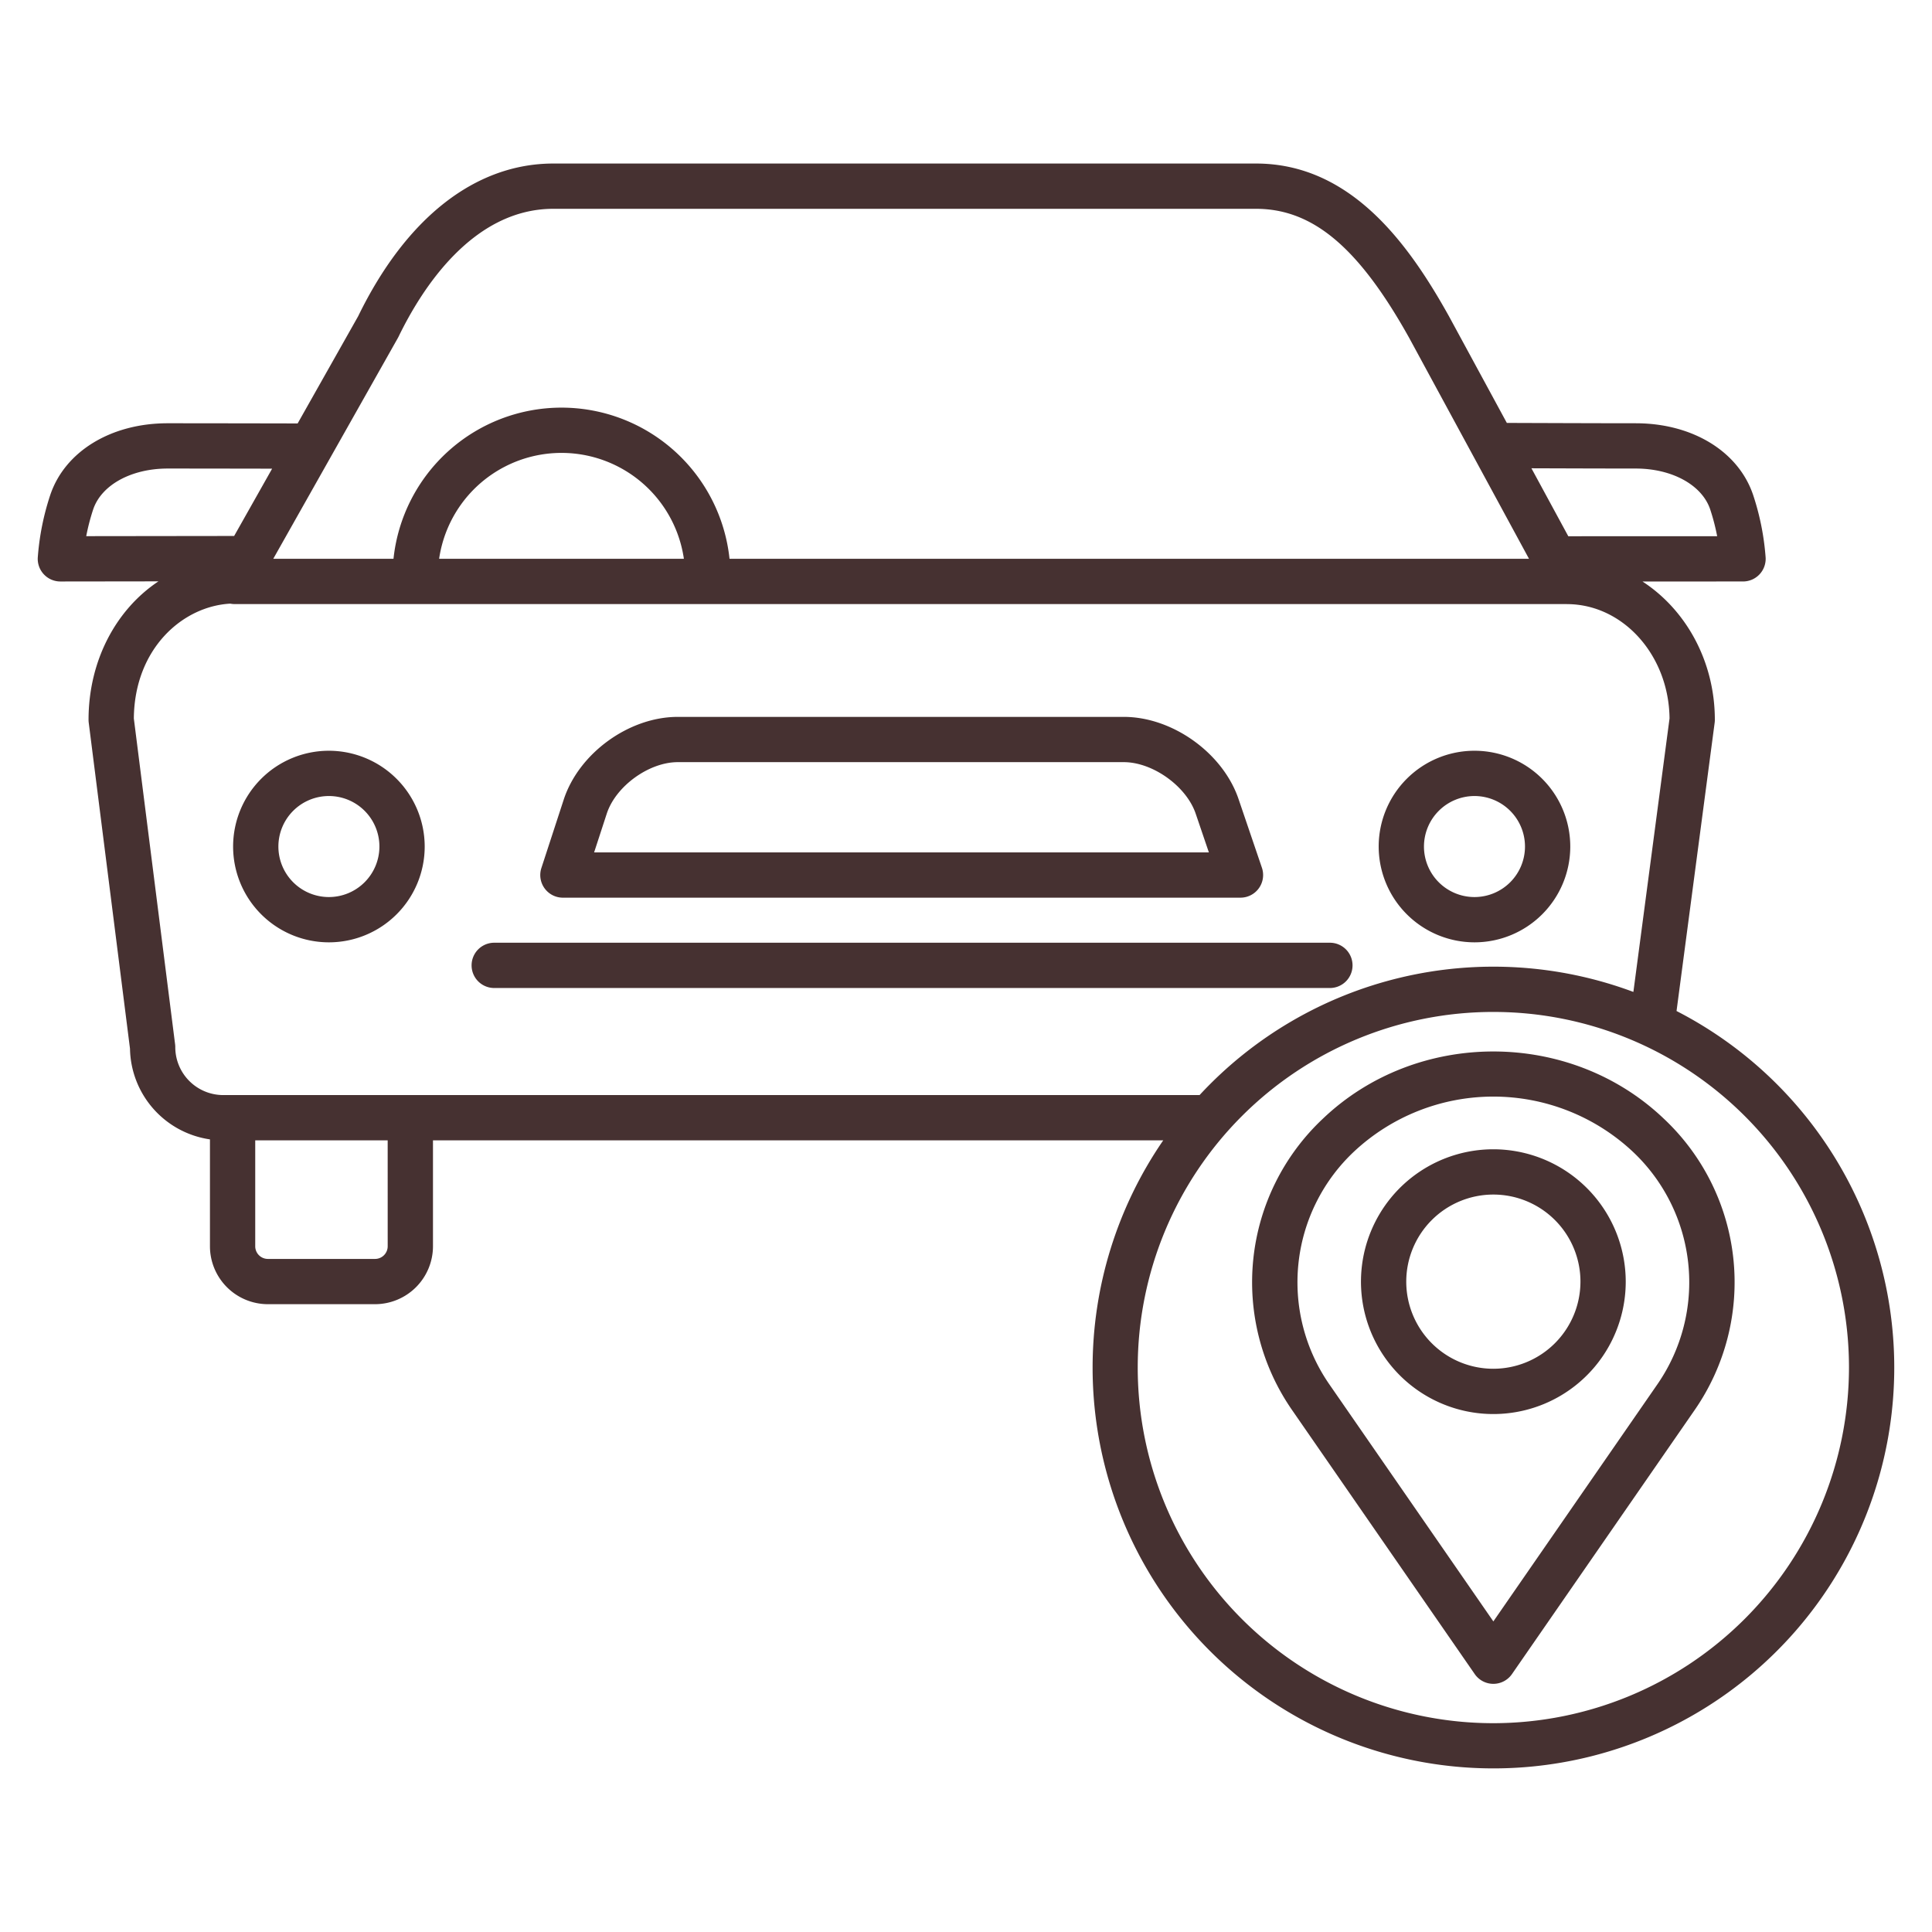
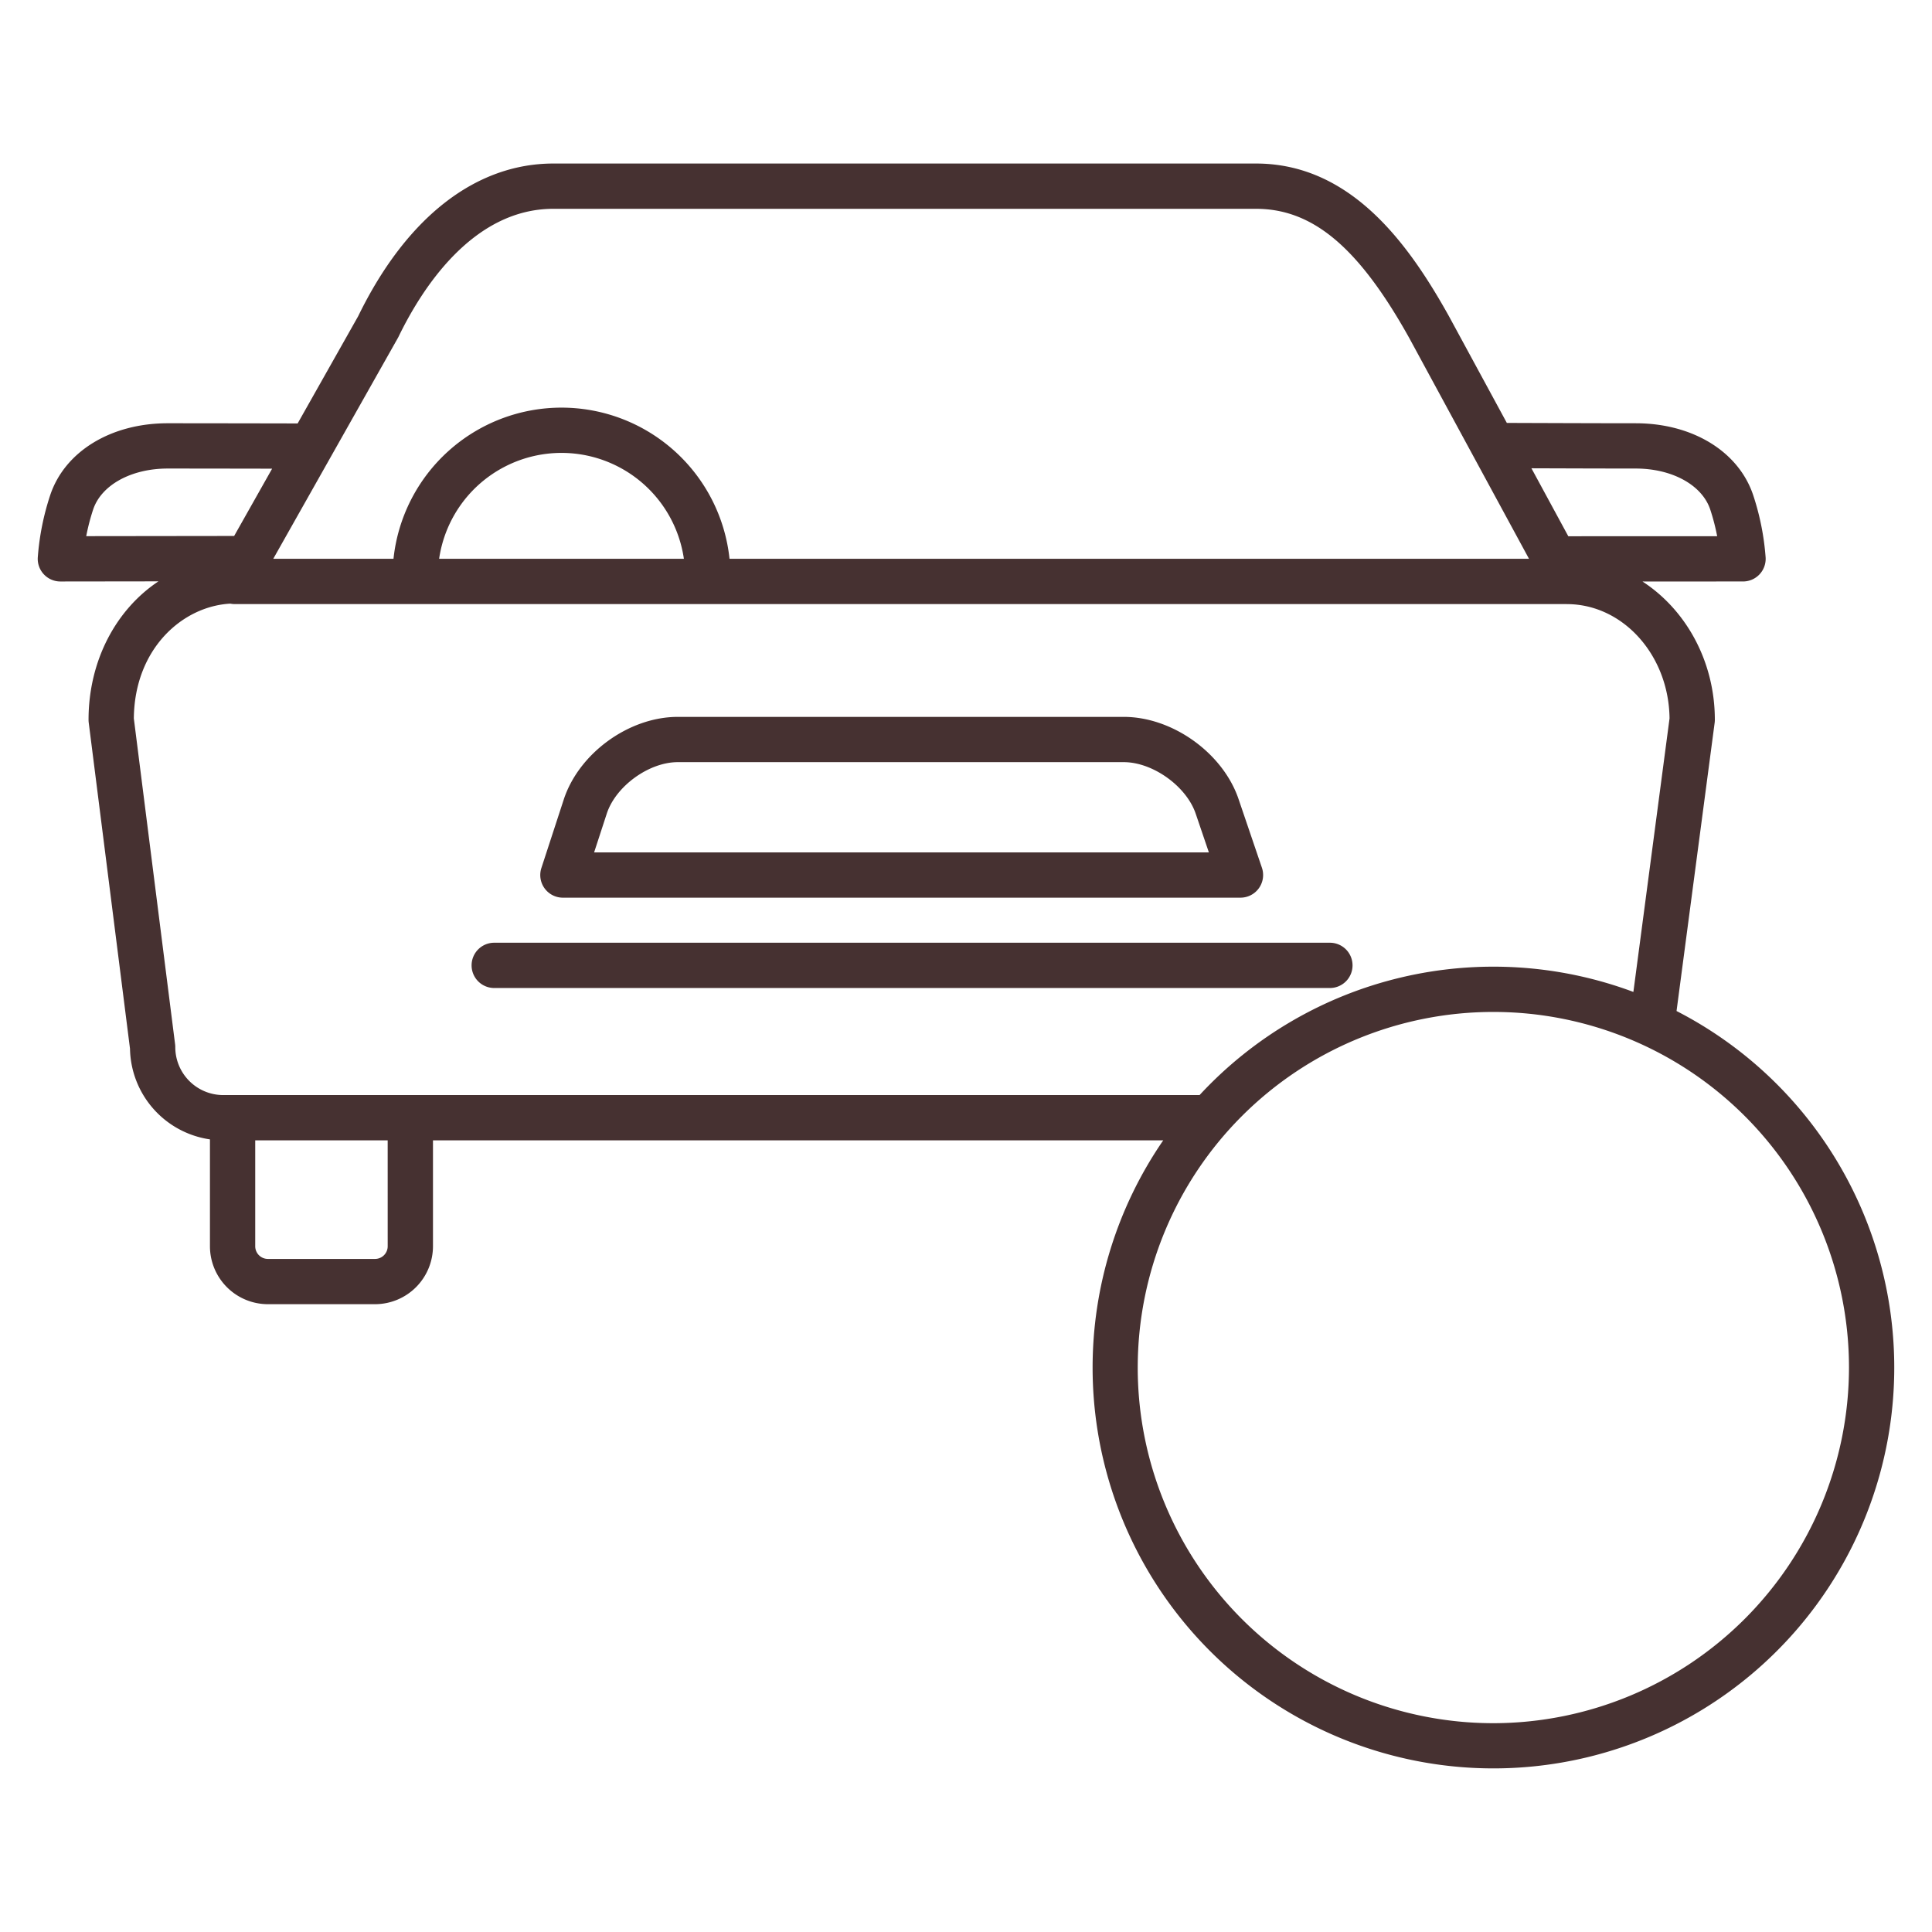
<svg xmlns="http://www.w3.org/2000/svg" id="Layer_1" data-name="Layer 1" viewBox="0 0 512 512" width="512px" height="512px" class="">
  <g>
    <title class="active-path" style="fill:#463131" data-old_color="#000000">car track navigate</title>
-     <path d="M87.164,198.956a25.386,25.386,0,1,0,25.385,25.386A25.414,25.414,0,0,0,87.164,198.956Zm0,38.772a13.386,13.386,0,1,1,13.385-13.386A13.4,13.4,0,0,1,87.164,237.728Z" data-original="#000000" class="active-path" data-old_color="#000000" fill="#463131" />
-     <path d="M390.751,249.728a25.386,25.386,0,1,0-25.385-25.386A25.415,25.415,0,0,0,390.751,249.728Zm0-38.772a13.386,13.386,0,1,1-13.385,13.386A13.4,13.4,0,0,1,390.751,210.956Z" data-original="#000000" class="active-path" data-old_color="#000000" fill="#463131" />
    <path d="M149.176,237.891H328.739a6,6,0,0,0,5.681-7.932l-6.191-18.2c-4.154-12.212-17.511-21.777-30.409-21.777H179.608c-12.929,0-26.2,9.627-30.215,21.918l-5.92,18.133a6,6,0,0,0,5.7,7.862Zm11.624-22.27c2.374-7.268,11.162-13.643,18.808-13.643H297.82c7.675,0,16.576,6.375,19.047,13.641l3.494,10.272H157.447Z" data-original="#000000" class="active-path" data-old_color="#000000" fill="#463131" />
    <path d="M358.437,255.833a6,6,0,0,0-6-6H130.976a6,6,0,1,0,0,12H352.437A6,6,0,0,0,358.437,255.833Z" data-original="#000000" class="active-path" data-old_color="#000000" fill="#463131" />
    <path d="M444.3,267.929l10.1-76.383a6.078,6.078,0,0,0,.051-.786c0-15.563-7.7-29.2-19.174-36.655l26.644-.009a6,6,0,0,0,5.992-6.289,68.346,68.346,0,0,0-3.294-16.573c-3.861-11.582-16.08-19.066-31.131-19.066-9.448,0-26.738-.063-34.161-.091l-15.353-28.3c-10.5-18.828-25.8-40.44-51.127-40.44h-186.2c-20.661,0-39.026,14.367-51.73,40.464L78.879,112.216c-7.4-.015-24.881-.048-34.448-.048-15.05,0-27.27,7.484-31.131,19.066a68.324,68.324,0,0,0-3.293,16.573A6,6,0,0,0,16,154.1h.008l25.979-.034C30.8,161.5,23.466,175.01,23.466,190.76a5.925,5.925,0,0,0,.048.753L34.45,277.9a24.739,24.739,0,0,0,21.189,24.047v28.324a15.369,15.369,0,0,0,15.352,15.352h28.4a15.37,15.37,0,0,0,15.352-15.352v-28.07H308.271A106.223,106.223,0,1,0,444.3,267.929ZM433.484,124.168c9.646,0,17.581,4.365,19.747,10.862a56.183,56.183,0,0,1,1.835,7.068l-39.449.014L405.846,124.1C414.34,124.131,426.222,124.168,433.484,124.168ZM105.457,89.537c.061-.108.118-.219.172-.33,6.135-12.65,19.621-33.871,41.016-33.871h186.2c15.087,0,27.243,10.253,40.613,34.224L405.2,148.082H193.331a44.775,44.775,0,0,0-89.051,0H72.419Zm75.779,58.545H116.374a32.772,32.772,0,0,1,64.862,0ZM24.684,135.029c2.166-6.5,10.1-10.861,19.747-10.861,7.286,0,19.17.019,27.684.035L62.052,142.037l-39.2.05A56.23,56.23,0,0,1,24.684,135.029Zm78.058,195.247a3.356,3.356,0,0,1-3.352,3.352h-28.4a3.356,3.356,0,0,1-3.352-3.352v-28.07h35.1Zm-43.591-40.07a12.719,12.719,0,0,1-12.7-12.705,5.937,5.937,0,0,0-.048-.753L35.468,190.4c.166-18.468,12.865-29.728,25.561-30.431a5.908,5.908,0,0,0,1.115.118h353.08v.009c14.9,0,27.04,13.553,27.221,30.289l-9.581,72.486A106.116,106.116,0,0,0,317.9,290.206Zm336.6,166.458A94.245,94.245,0,1,1,490,362.419,94.352,94.352,0,0,1,395.755,456.664Z" data-original="#000000" class="active-path" data-old_color="#000000" fill="#463131" />
-     <path d="M440.9,296.438c-24.894-23.713-65.4-23.714-90.292,0a59.456,59.456,0,0,0-8.212,77.219l48.424,69.992a6,6,0,0,0,9.868,0l48.424-69.992A59.456,59.456,0,0,0,440.9,296.438Zm-1.656,70.392-43.49,62.86-43.489-62.86a47.516,47.516,0,0,1,6.62-61.7,54.062,54.062,0,0,1,73.739,0A47.518,47.518,0,0,1,439.245,366.83Z" data-original="#000000" class="active-path" data-old_color="#000000" fill="#463131" />
-     <path d="M395.755,304.572a35.082,35.082,0,1,0,35.081,35.081A35.12,35.12,0,0,0,395.755,304.572Zm0,58.163a23.082,23.082,0,1,1,23.081-23.082A23.108,23.108,0,0,1,395.755,362.735Z" data-original="#000000" class="active-path" data-old_color="#000000" fill="#463131" />
  </g>
</svg>